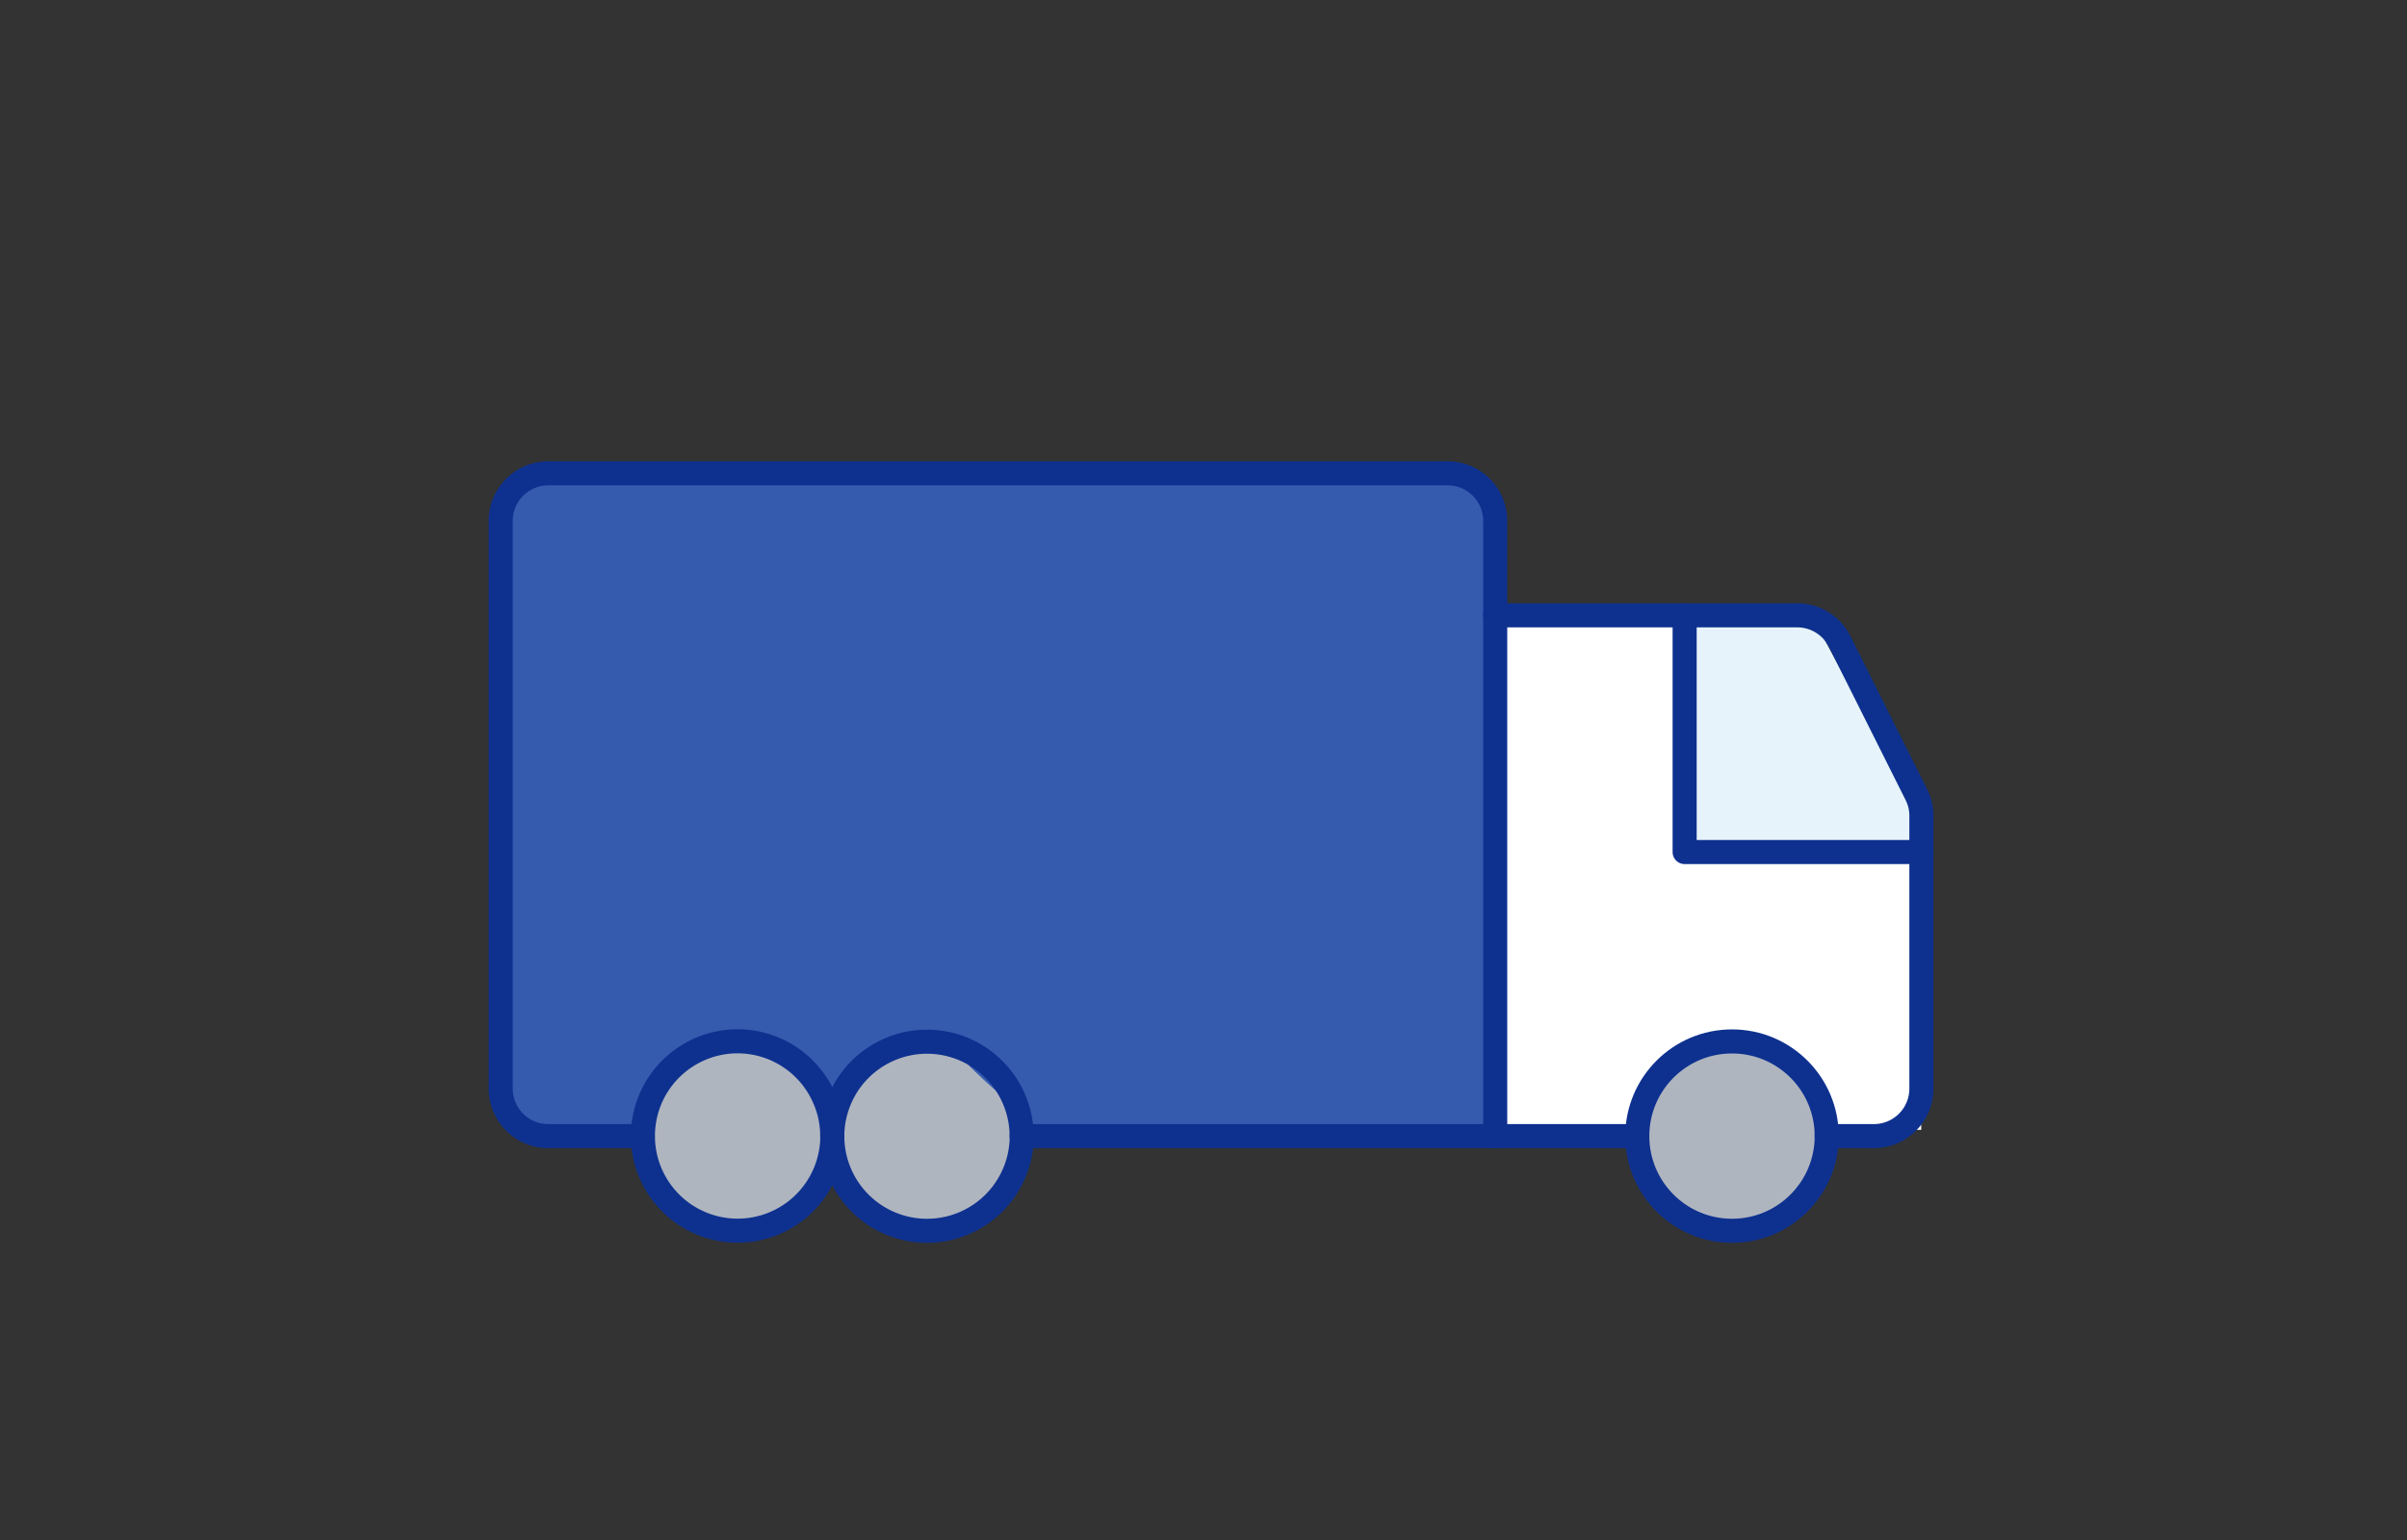
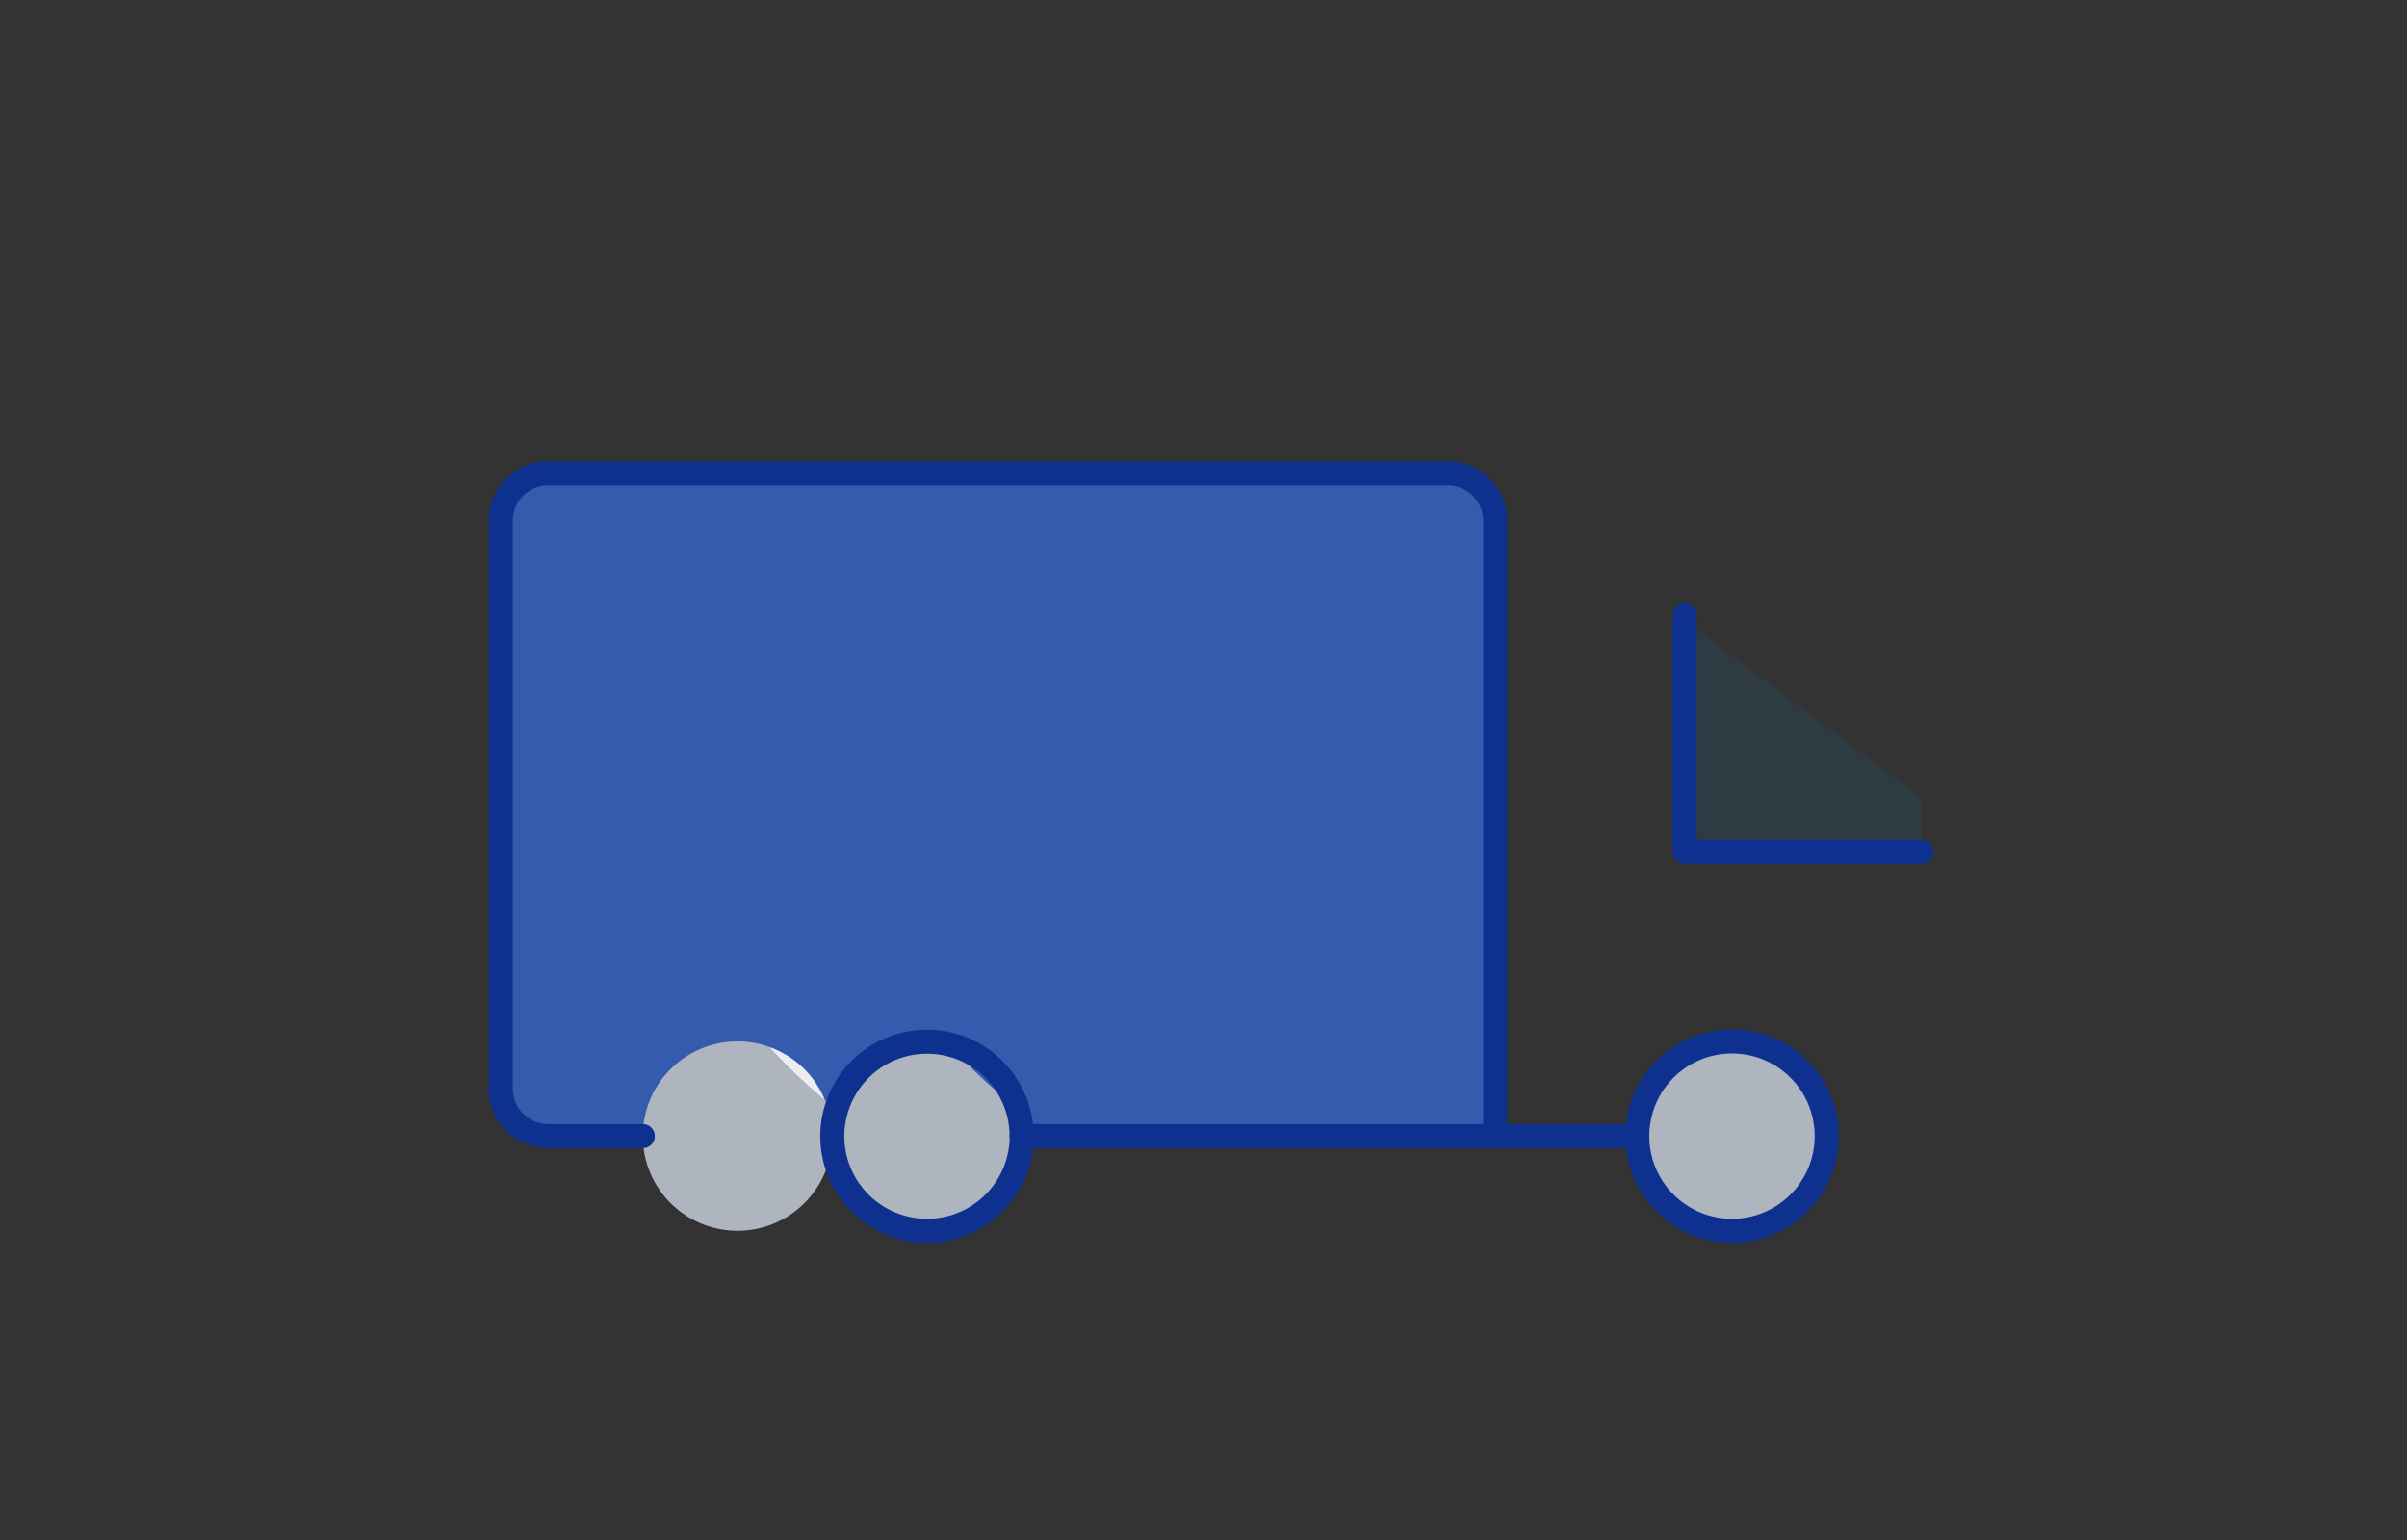
<svg xmlns="http://www.w3.org/2000/svg" width="100" height="64" viewBox="0 0 100 64">
  <rect x="0" y="0" width="100" height="64" fill="#333333" stroke="none" />
  <g id="グループ_104443" data-name="グループ 104443" transform="translate(-221 -816)">
    <g id="長方形_30181" data-name="長方形 30181" transform="translate(221 816)" fill="#fff" stroke="#707070" stroke-width="1" opacity="0">
      <rect width="100" height="64" stroke="none" />
      <rect x="0.5" y="0.5" width="99" height="63" fill="none" />
    </g>
    <g id="グループ_104429" data-name="グループ 104429" transform="translate(241.053 834.921)">
-       <path id="パス_3514" data-name="パス 3514" d="M-.54,0H12.22l4.242,7.884.245,13.359H-.54Z" transform="translate(43.06 6.79)" fill="#fff" stroke="rgba(0,0,0,0)" stroke-miterlimit="10" stroke-width="1" />
      <path id="パス_3510" data-name="パス 3510" d="M42.066,28.294V2.717A1.973,1.973,0,0,0,40.1.75H2.717A1.973,1.973,0,0,0,.75,2.717V26.327a1.973,1.973,0,0,0,1.967,1.967H6.652" transform="translate(0 0)" fill="#355baf" />
      <path id="パス_3496" data-name="パス 3496" d="M56.62,196.685a3.935,3.935,0,1,1-3.935-3.935,3.85,3.85,0,0,1,1.308.226,23.536,23.536,0,0,0,2.322,2.213,3.8,3.8,0,0,1,.3,1.5" transform="translate(-42.098 -168.391)" fill="#afb5bf" />
      <path id="パス_3536" data-name="パス 3536" d="M56.62,196.685a3.935,3.935,0,1,1-3.935-3.935,3.85,3.85,0,0,1,1.308.226,23.536,23.536,0,0,0,2.322,2.213,3.8,3.8,0,0,1,.3,1.5" transform="translate(-34.533 -168.391)" fill="#afb5bf" />
      <path id="パス_3500" data-name="パス 3500" d="M91.39,194.59a3.881,3.881,0,0,1,2.322,2.213,23.541,23.541,0,0,1-2.322-2.213" transform="translate(-79.494 -170.004)" fill="#ebedf0" />
      <path id="パス_3501" data-name="パス 3501" d="M110.742,212.964a3.868,3.868,0,0,0-.167,1.121,3.8,3.8,0,0,0-.3-1.5c.148.128.3.256.472.374" transform="translate(-96.053 -185.791)" fill="#8ff3ad" />
      <path id="パス_3505" data-name="パス 3505" d="M388.685,192.75a3.935,3.935,0,1,1-3.935,3.935,3.934,3.934,0,0,1,3.935-3.935" transform="translate(-336.781 -168.391)" fill="#afb5bf" />
-       <path id="パス_3506" data-name="パス 3506" d="M56.62,196.685a3.8,3.8,0,0,0-.3-1.5,3.929,3.929,0,0,0-3.63-2.44,3.935,3.935,0,1,0,3.935,3.935Z" transform="translate(-42.098 -168.391)" fill="none" stroke="#0e318f" stroke-linecap="round" stroke-linejoin="round" stroke-width="1" />
      <path id="パス_3507" data-name="パス 3507" d="M120.62,196.685a3.933,3.933,0,0,0-7.7-1.121,3.869,3.869,0,0,0-.167,1.121,3.935,3.935,0,0,0,7.87,0Z" transform="translate(-98.228 -168.391)" fill="none" stroke="#0e318f" stroke-linecap="round" stroke-linejoin="round" stroke-width="1" />
      <circle id="楕円形_222" data-name="楕円形 222" cx="3.935" cy="3.935" r="3.935" transform="translate(47.969 24.359)" fill="none" stroke="#0e318f" stroke-linecap="round" stroke-linejoin="round" stroke-width="1" />
      <path id="パス_3508" data-name="パス 3508" d="M176.75,224.75h25.577" transform="translate(-154.358 -196.456)" fill="none" stroke="#0e318f" stroke-linecap="round" stroke-linejoin="round" stroke-width="1" />
-       <path id="パス_3513" data-name="パス 3513" d="M-.54,0H5.131L9.393,7.421V9.906H-.54Z" transform="translate(50.374 6.79)" fill="#0086cd" opacity="0.1" />
-       <path id="パス_3509" data-name="パス 3509" d="M350.522,70.392h1.967a1.973,1.973,0,0,0,1.967-1.967V57.082a1.943,1.943,0,0,0-.207-.876l-3.187-6.365A1.968,1.968,0,0,0,349.3,48.75H336.75" transform="translate(-294.684 -42.098)" fill="none" stroke="#0e318f" stroke-linecap="round" stroke-linejoin="round" stroke-width="1" />
+       <path id="パス_3513" data-name="パス 3513" d="M-.54,0L9.393,7.421V9.906H-.54Z" transform="translate(50.374 6.79)" fill="#0086cd" opacity="0.1" />
      <path id="パス_3512" data-name="パス 3512" d="M42.066,28.294V2.717A1.973,1.973,0,0,0,40.1.75H2.717A1.973,1.973,0,0,0,.75,2.717V26.327a1.973,1.973,0,0,0,1.967,1.967H6.652" transform="translate(0 0)" fill="none" stroke="#0e318f" stroke-linecap="round" stroke-linejoin="round" stroke-width="1" />
      <path id="パス_3511" data-name="パス 3511" d="M400.75,48.75v9.837h9.837" transform="translate(-350.814 -42.098)" fill="none" stroke="#0e318f" stroke-linecap="round" stroke-linejoin="round" stroke-width="1" />
    </g>
  </g>
</svg>